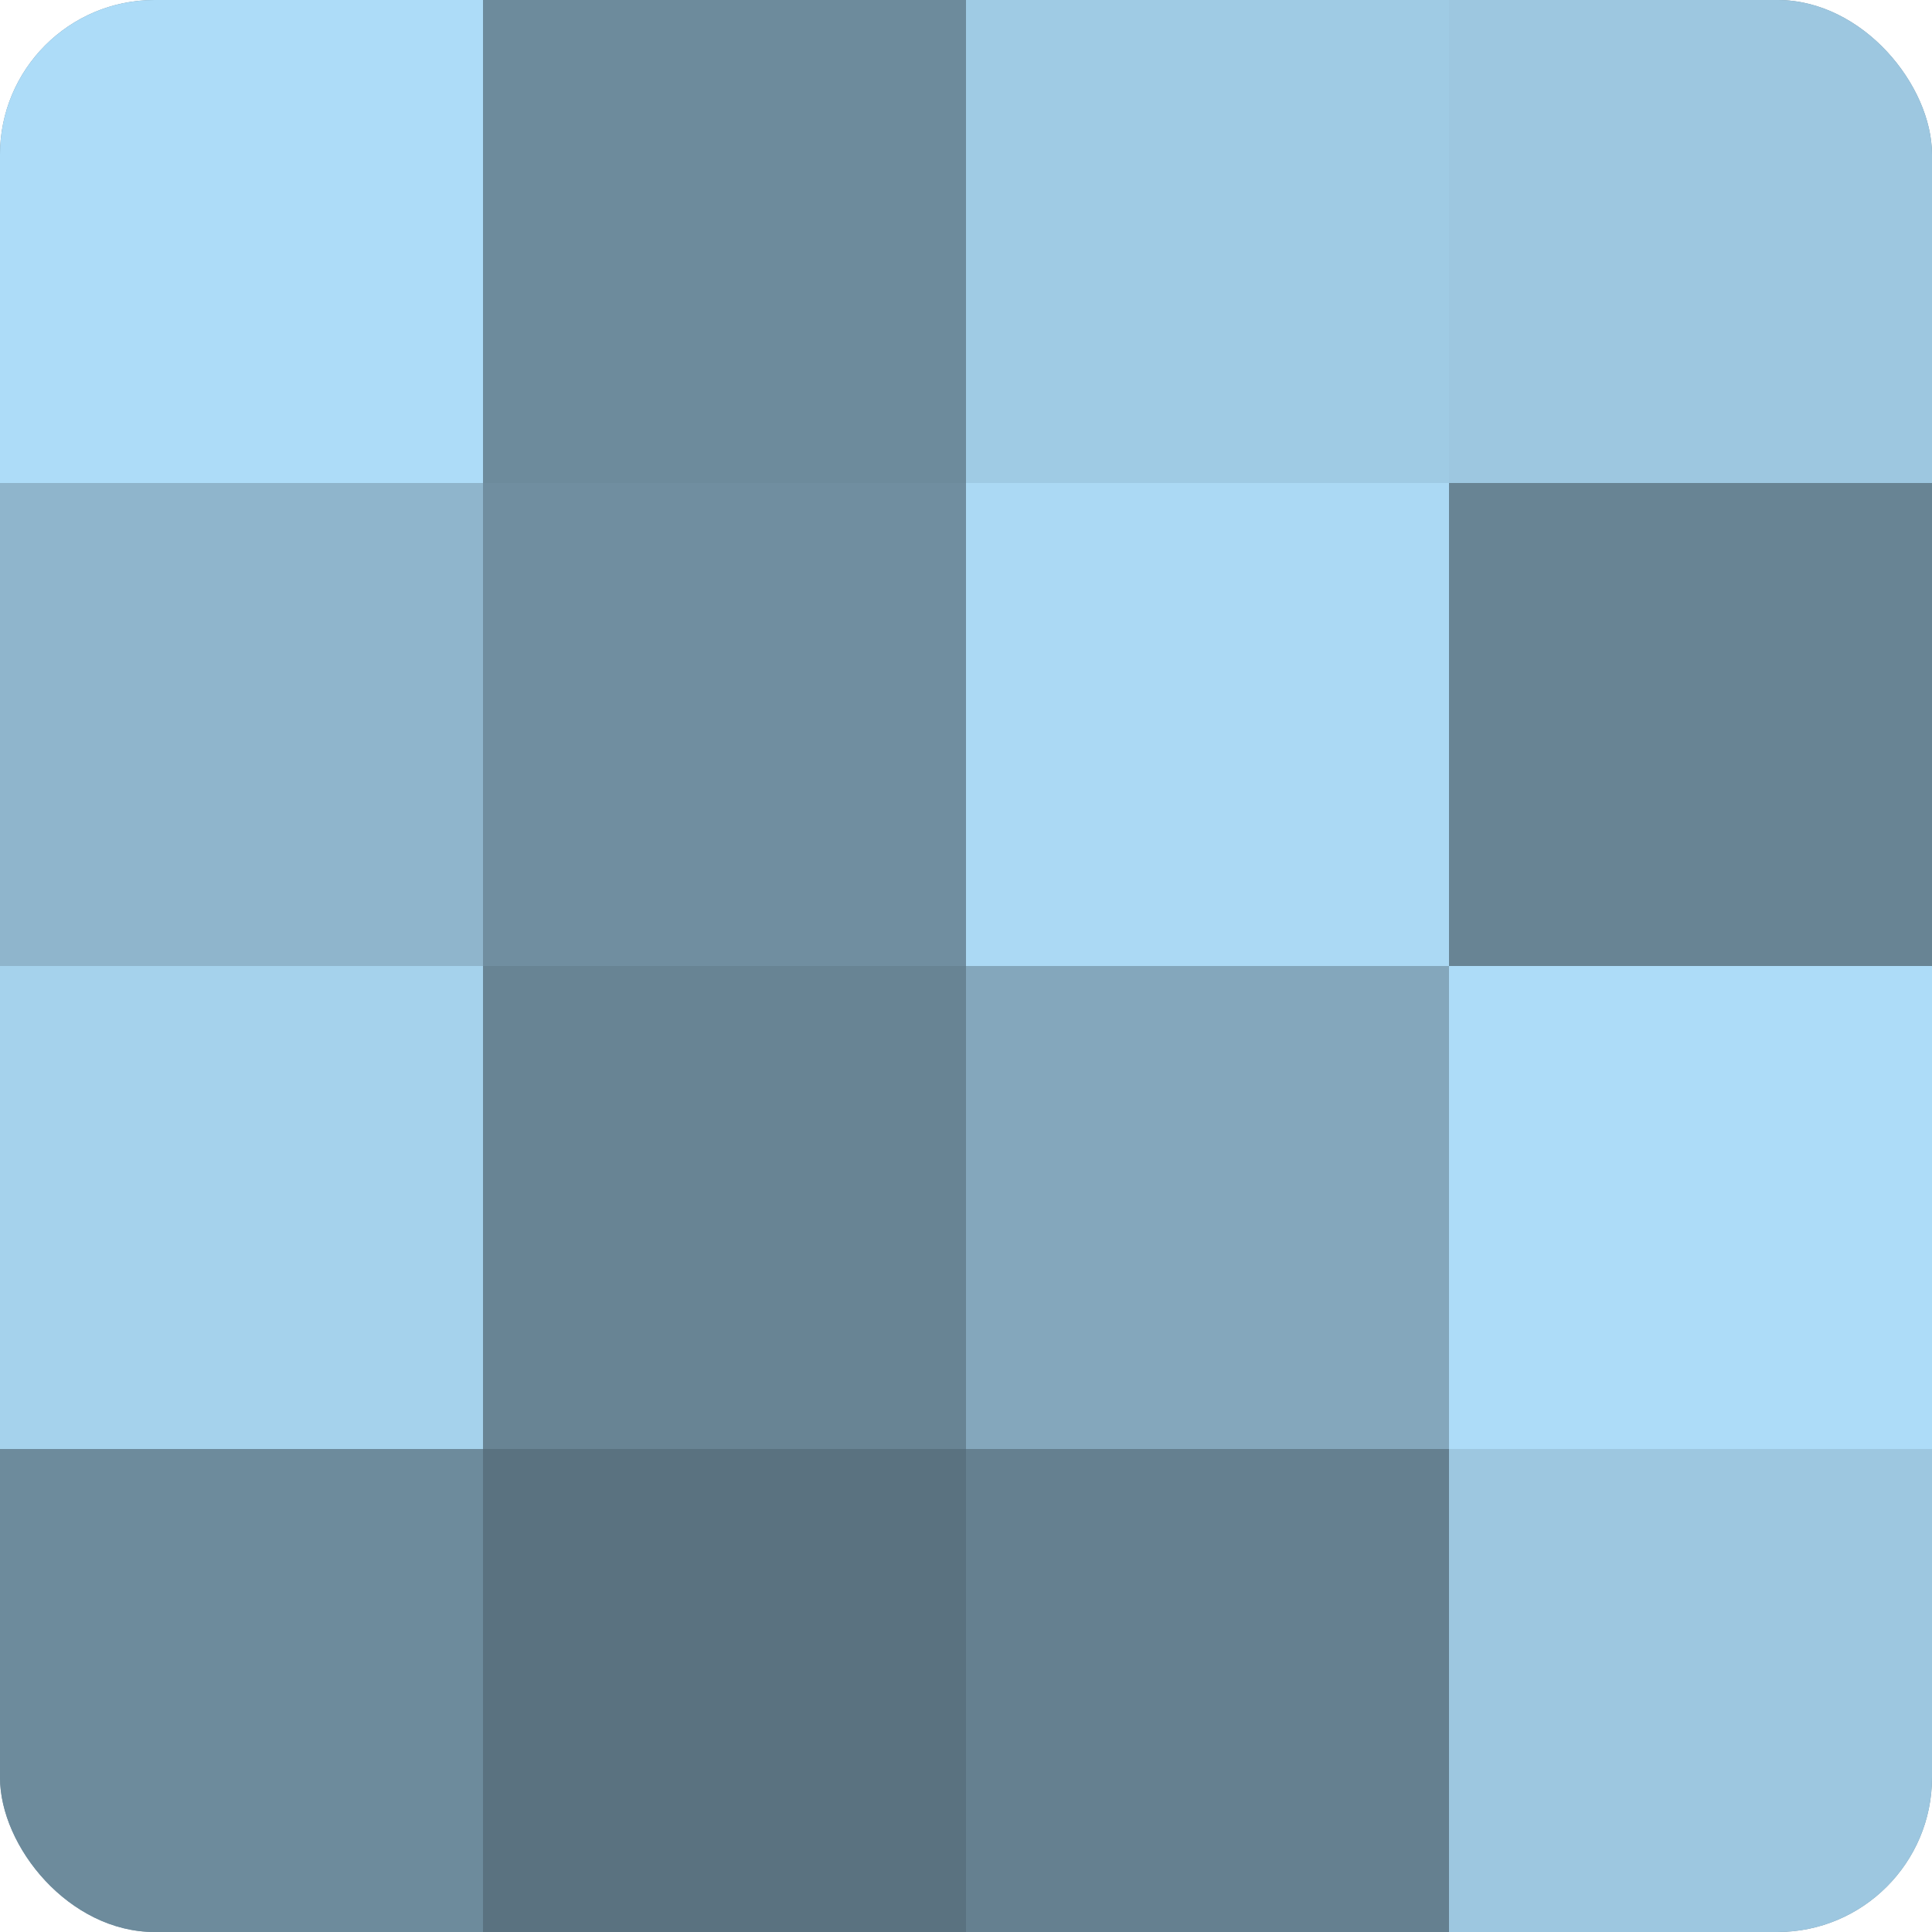
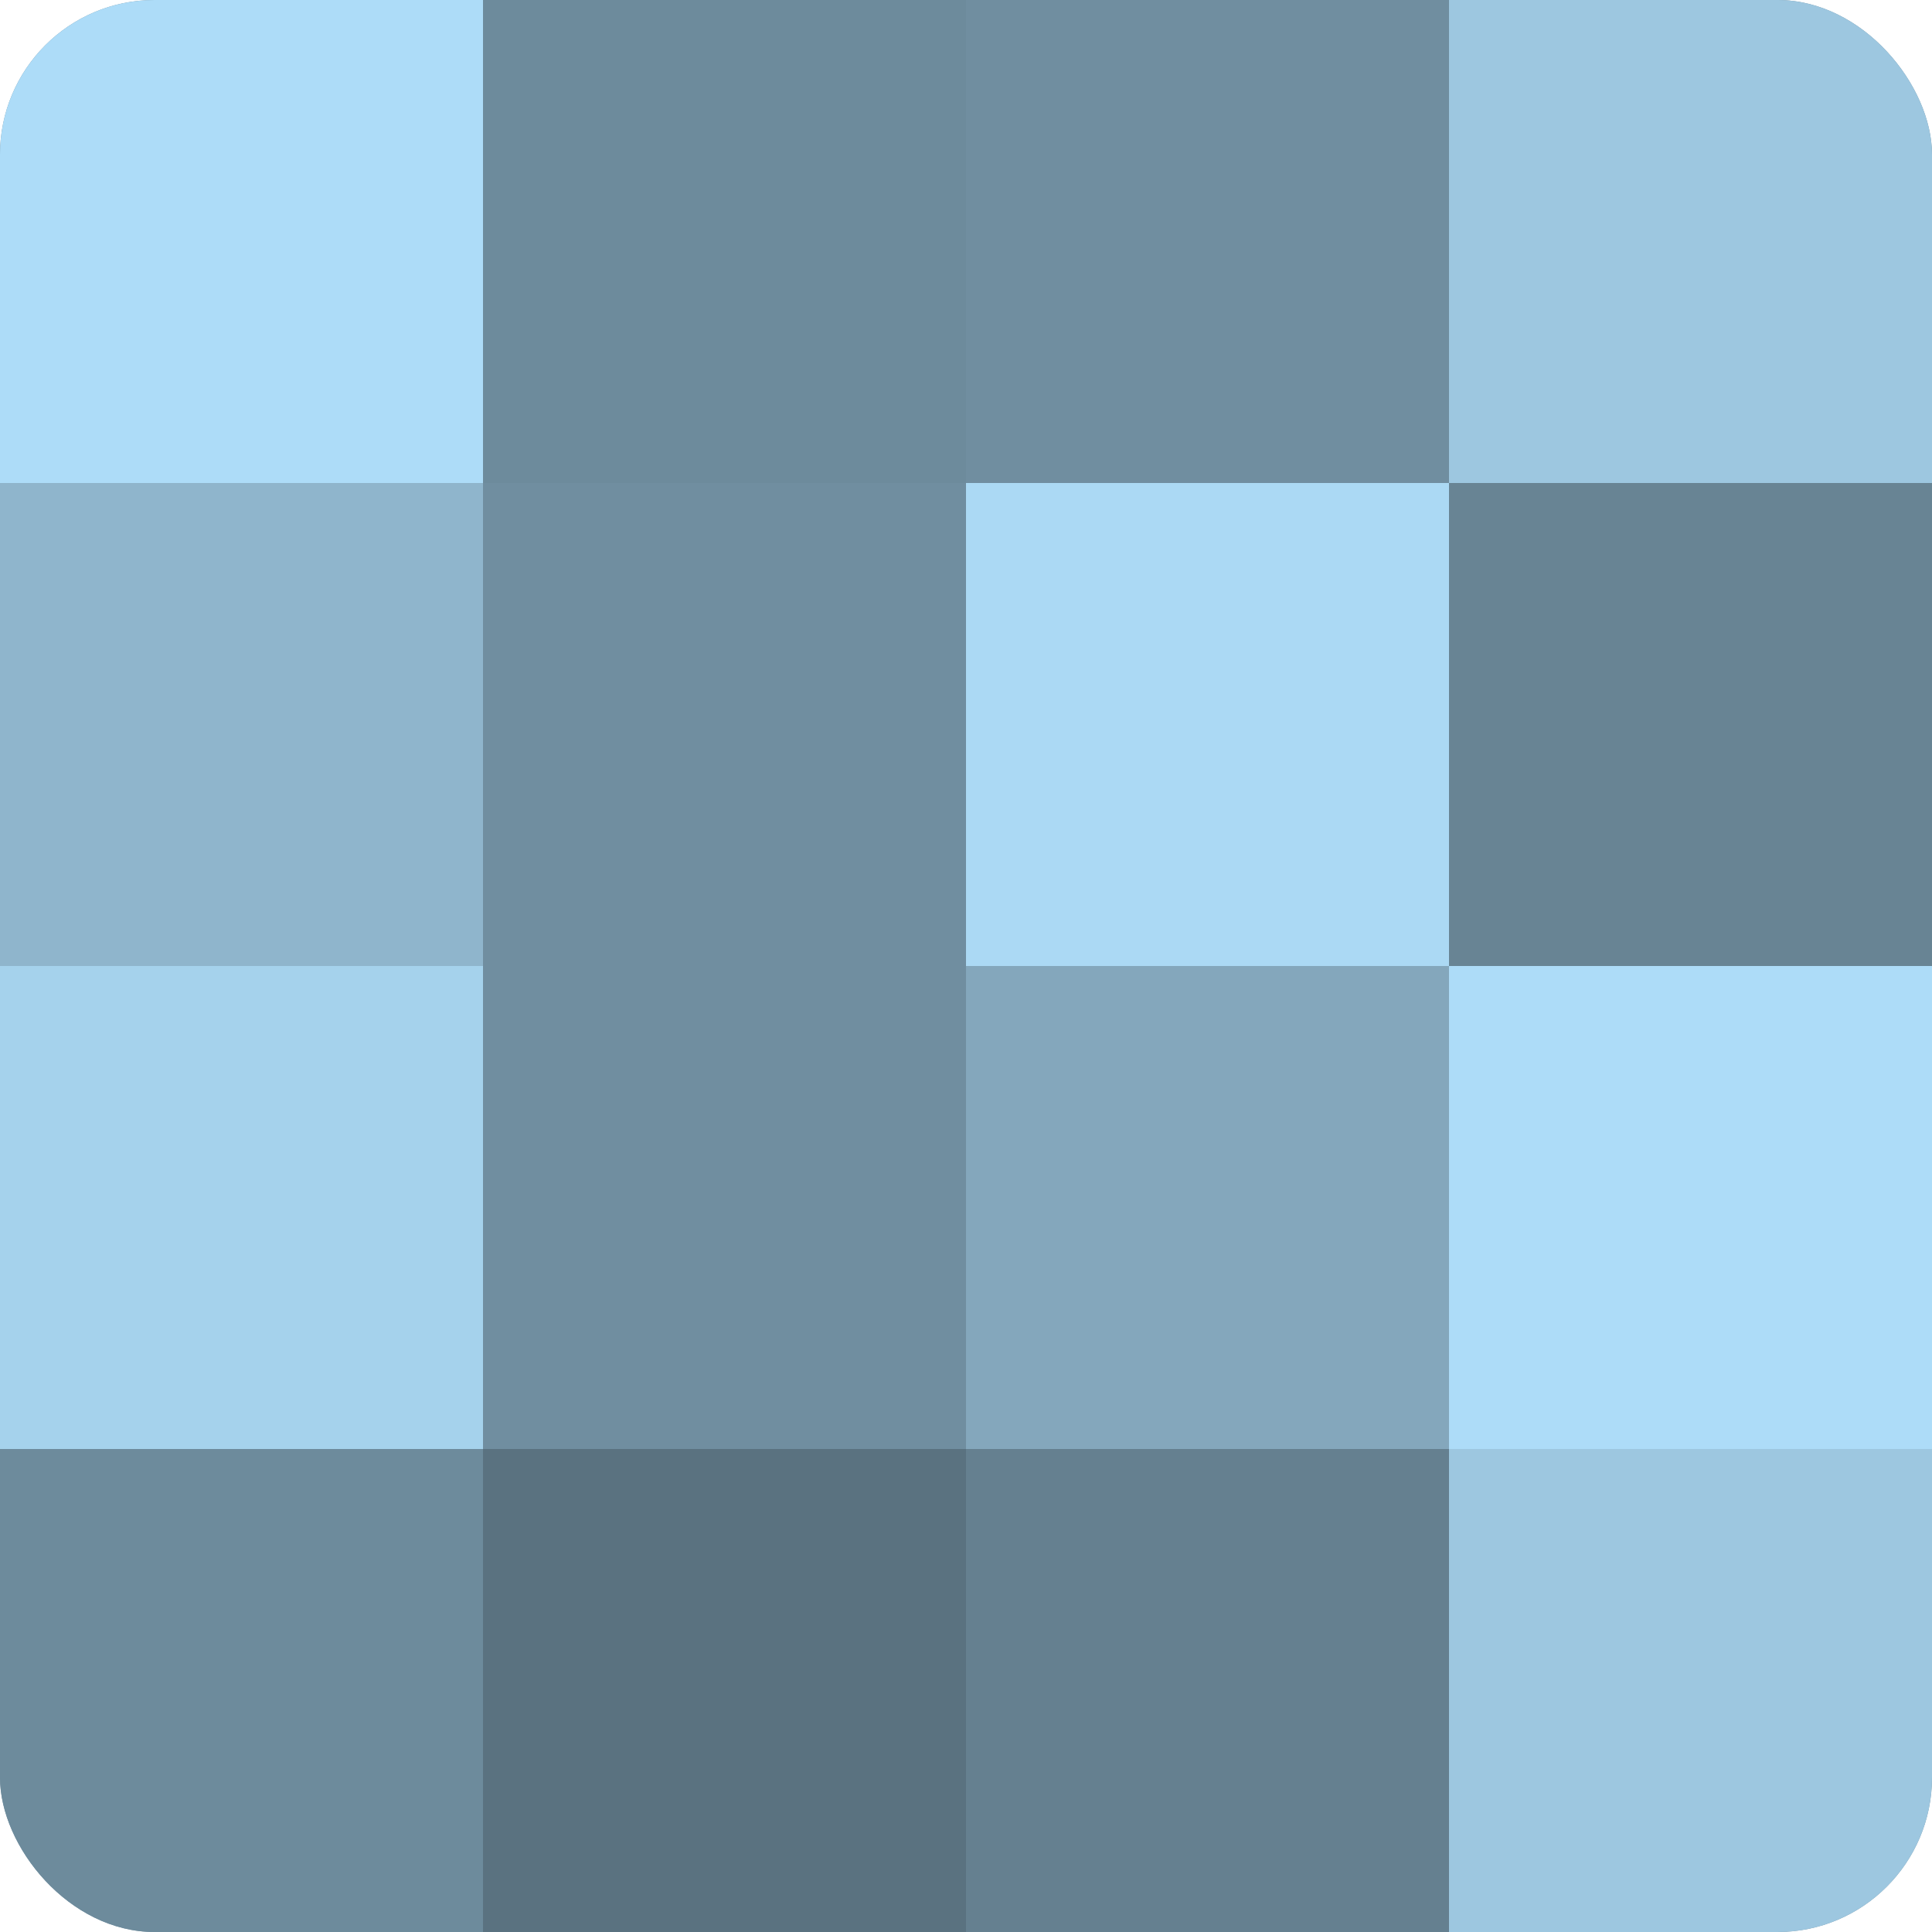
<svg xmlns="http://www.w3.org/2000/svg" width="60" height="60" viewBox="0 0 100 100" preserveAspectRatio="xMidYMid meet">
  <defs>
    <clipPath id="c" width="100" height="100">
      <rect width="100" height="100" rx="8" ry="8" />
    </clipPath>
  </defs>
  <g clip-path="url(#c)">
    <rect width="100" height="100" fill="#708ea0" />
    <rect width="25" height="25" fill="#addcf8" />
    <rect y="25" width="25" height="25" fill="#8fb5cc" />
    <rect y="50" width="25" height="25" fill="#a5d2ec" />
    <rect y="75" width="25" height="25" fill="#6d8b9c" />
    <rect x="25" width="25" height="25" fill="#6d8b9c" />
    <rect x="25" y="25" width="25" height="25" fill="#708ea0" />
-     <rect x="25" y="50" width="25" height="25" fill="#688494" />
    <rect x="25" y="75" width="25" height="25" fill="#5a7280" />
-     <rect x="50" width="25" height="25" fill="#9fcbe4" />
    <rect x="50" y="25" width="25" height="25" fill="#abd9f4" />
    <rect x="50" y="50" width="25" height="25" fill="#84a7bc" />
    <rect x="50" y="75" width="25" height="25" fill="#658090" />
    <rect x="75" width="25" height="25" fill="#9dc7e0" />
    <rect x="75" y="25" width="25" height="25" fill="#688494" />
    <rect x="75" y="50" width="25" height="25" fill="#addcf8" />
    <rect x="75" y="75" width="25" height="25" fill="#9dc7e0" />
  </g>
</svg>